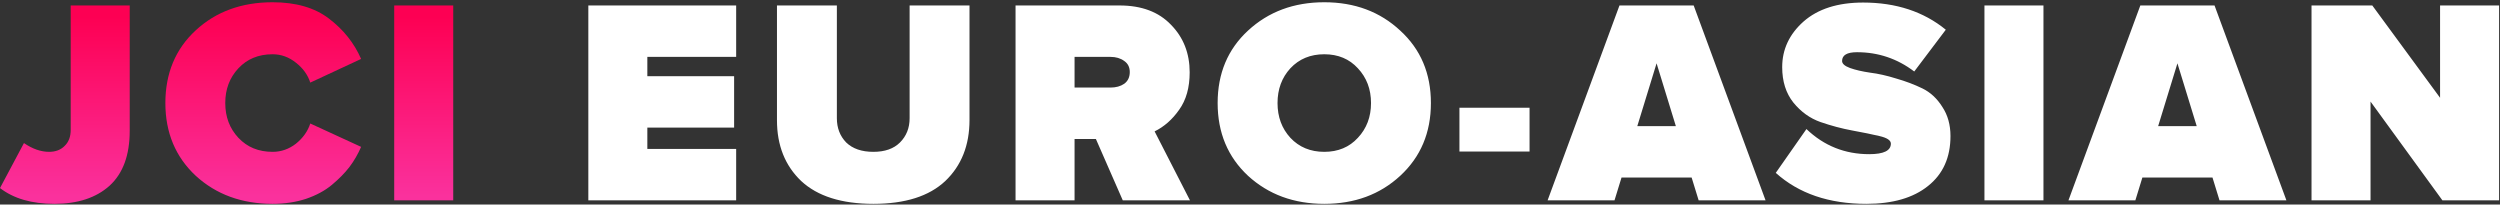
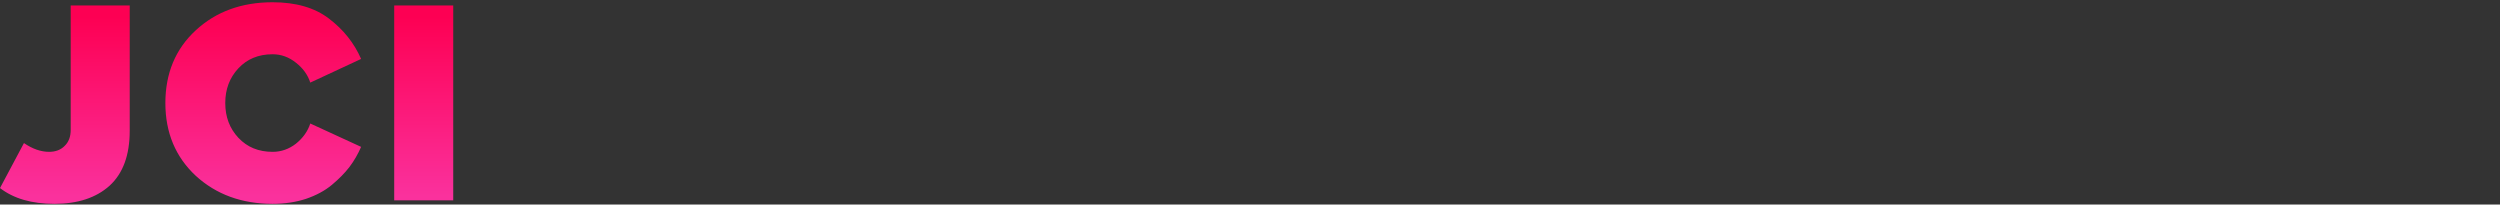
<svg xmlns="http://www.w3.org/2000/svg" width="599" height="49" viewBox="0 0 599 49" fill="none">
  <rect x="0" y="0" width="599" height="49" fill="#333333" stroke="none" />
  <path d="M13.02 48.84C7.607 48.84 3.267 47.58 0 45.06L5.74 34.28C7.793 35.68 9.8 36.38 11.76 36.38C13.3 36.38 14.537 35.913 15.47 34.98C16.45 34.047 16.94 32.763 16.94 31.13V1.31H31.08V31.34C31.08 37.173 29.47 41.56 26.25 44.5C23.03 47.393 18.62 48.84 13.02 48.84ZM65.313 48.84C57.94 48.84 51.803 46.6 46.903 42.12C42.05 37.593 39.623 31.783 39.623 24.69C39.623 17.55 42.05 11.74 46.903 7.26C51.757 2.78 57.893 0.54 65.313 0.54C70.913 0.54 75.417 1.847 78.823 4.46C82.277 7.073 84.843 10.293 86.523 14.12L74.343 19.79C73.737 17.923 72.593 16.337 70.913 15.03C69.233 13.677 67.367 13 65.313 13C61.953 13 59.223 14.12 57.123 16.36C55.023 18.6 53.973 21.377 53.973 24.69C53.973 28.003 55.023 30.78 57.123 33.02C59.223 35.26 61.953 36.38 65.313 36.38C67.367 36.38 69.233 35.727 70.913 34.42C72.593 33.067 73.737 31.457 74.343 29.59L86.523 35.19C85.777 36.917 84.843 38.527 83.723 40.02C82.603 41.467 81.203 42.89 79.523 44.29C77.843 45.69 75.767 46.81 73.293 47.65C70.867 48.443 68.207 48.84 65.313 48.84ZM108.592 48H94.452V1.31H108.592V48Z" fill="url(#paint0_linear)" />
-   <path d="M176.384 48H140.964V1.31H176.384V13.63H155.104V18.25H175.894V30.57H155.104V35.68H176.384V48ZM226.483 43.38C222.609 47.02 216.869 48.84 209.263 48.84C201.656 48.84 195.893 47.02 191.973 43.38C188.099 39.693 186.163 34.84 186.163 28.82V1.31H200.513V28.33C200.513 30.663 201.259 32.6 202.753 34.14C204.293 35.633 206.463 36.38 209.263 36.38C212.016 36.38 214.139 35.633 215.633 34.14C217.173 32.6 217.943 30.663 217.943 28.33V1.31H232.293V28.75C232.293 34.817 230.356 39.693 226.483 43.38ZM285.115 48H269.015L262.575 33.3H257.465V48H243.325V1.31H268.245C273.518 1.31 277.625 2.85 280.565 5.93C283.552 8.963 285.045 12.767 285.045 17.34C285.045 20.98 284.205 23.967 282.525 26.3C280.892 28.633 278.932 30.36 276.645 31.48L285.115 48ZM266.075 20.98C267.382 20.98 268.478 20.677 269.365 20.07C270.252 19.417 270.695 18.483 270.695 17.27C270.695 16.103 270.252 15.217 269.365 14.61C268.478 13.957 267.382 13.63 266.075 13.63H257.465V20.98H266.075ZM335.496 42.12C330.643 46.6 324.576 48.84 317.296 48.84C310.016 48.84 303.926 46.6 299.026 42.12C294.173 37.593 291.746 31.783 291.746 24.69C291.746 17.597 294.173 11.81 299.026 7.33C303.926 2.803 310.016 0.54 317.296 0.54C324.576 0.54 330.643 2.803 335.496 7.33C340.396 11.81 342.846 17.597 342.846 24.69C342.846 31.783 340.396 37.593 335.496 42.12ZM309.176 33.02C311.276 35.26 313.983 36.38 317.296 36.38C320.61 36.38 323.293 35.26 325.346 33.02C327.446 30.78 328.496 28.003 328.496 24.69C328.496 21.377 327.446 18.6 325.346 16.36C323.293 14.12 320.61 13 317.296 13C313.983 13 311.276 14.12 309.176 16.36C307.123 18.6 306.096 21.377 306.096 24.69C306.096 28.003 307.123 30.78 309.176 33.02ZM366.48 36.31H349.68V25.81H366.48V36.31ZM423.026 48H406.996L405.316 42.54H388.516L386.836 48H370.806L388.026 1.31H405.806L423.026 48ZM401.536 30.22L396.916 15.17L392.296 30.22H401.536ZM447.174 48.84C438.214 48.84 430.98 46.367 425.474 41.42L432.824 30.92C437.024 34.933 442.04 36.94 447.874 36.94C451.327 36.94 453.054 36.1 453.054 34.42C453.054 33.627 452.144 33.02 450.324 32.6C448.55 32.18 446.38 31.737 443.814 31.27C441.294 30.803 438.75 30.127 436.184 29.24C433.664 28.353 431.494 26.79 429.674 24.55C427.9 22.31 427.014 19.487 427.014 16.08C427.014 11.833 428.717 8.193 432.124 5.16C435.577 2.127 440.337 0.61 446.404 0.61C454.29 0.61 460.894 2.78 466.214 7.12L458.654 17.13C454.594 14.05 450.02 12.51 444.934 12.51C442.554 12.51 441.364 13.21 441.364 14.61C441.364 15.263 441.994 15.823 443.254 16.29C444.56 16.757 446.17 17.13 448.084 17.41C449.997 17.643 452.074 18.11 454.314 18.81C456.6 19.463 458.7 20.257 460.614 21.19C462.527 22.123 464.114 23.593 465.374 25.6C466.68 27.56 467.334 29.893 467.334 32.6C467.334 37.733 465.537 41.723 461.944 44.57C458.397 47.417 453.474 48.84 447.174 48.84ZM489.613 48H475.473V1.31H489.613V48ZM547.823 48H531.793L530.113 42.54H513.313L511.633 48H495.603L512.823 1.31H530.603L547.823 48ZM526.333 30.22L521.713 15.17L517.093 30.22H526.333ZM598.781 48H585.201L567.981 24.34V48H553.841V1.31H568.401L584.641 23.43V1.31H598.781V48Z" fill="white" />
  <defs>
    <linearGradient id="paint0_linear" x1="528.5" y1="4" x2="528.5" y2="47" gradientUnits="userSpaceOnUse">
      <stop stop-color="#FD0053" />
      <stop offset="1" stop-color="#FA319D" />
    </linearGradient>
  </defs>
</svg>